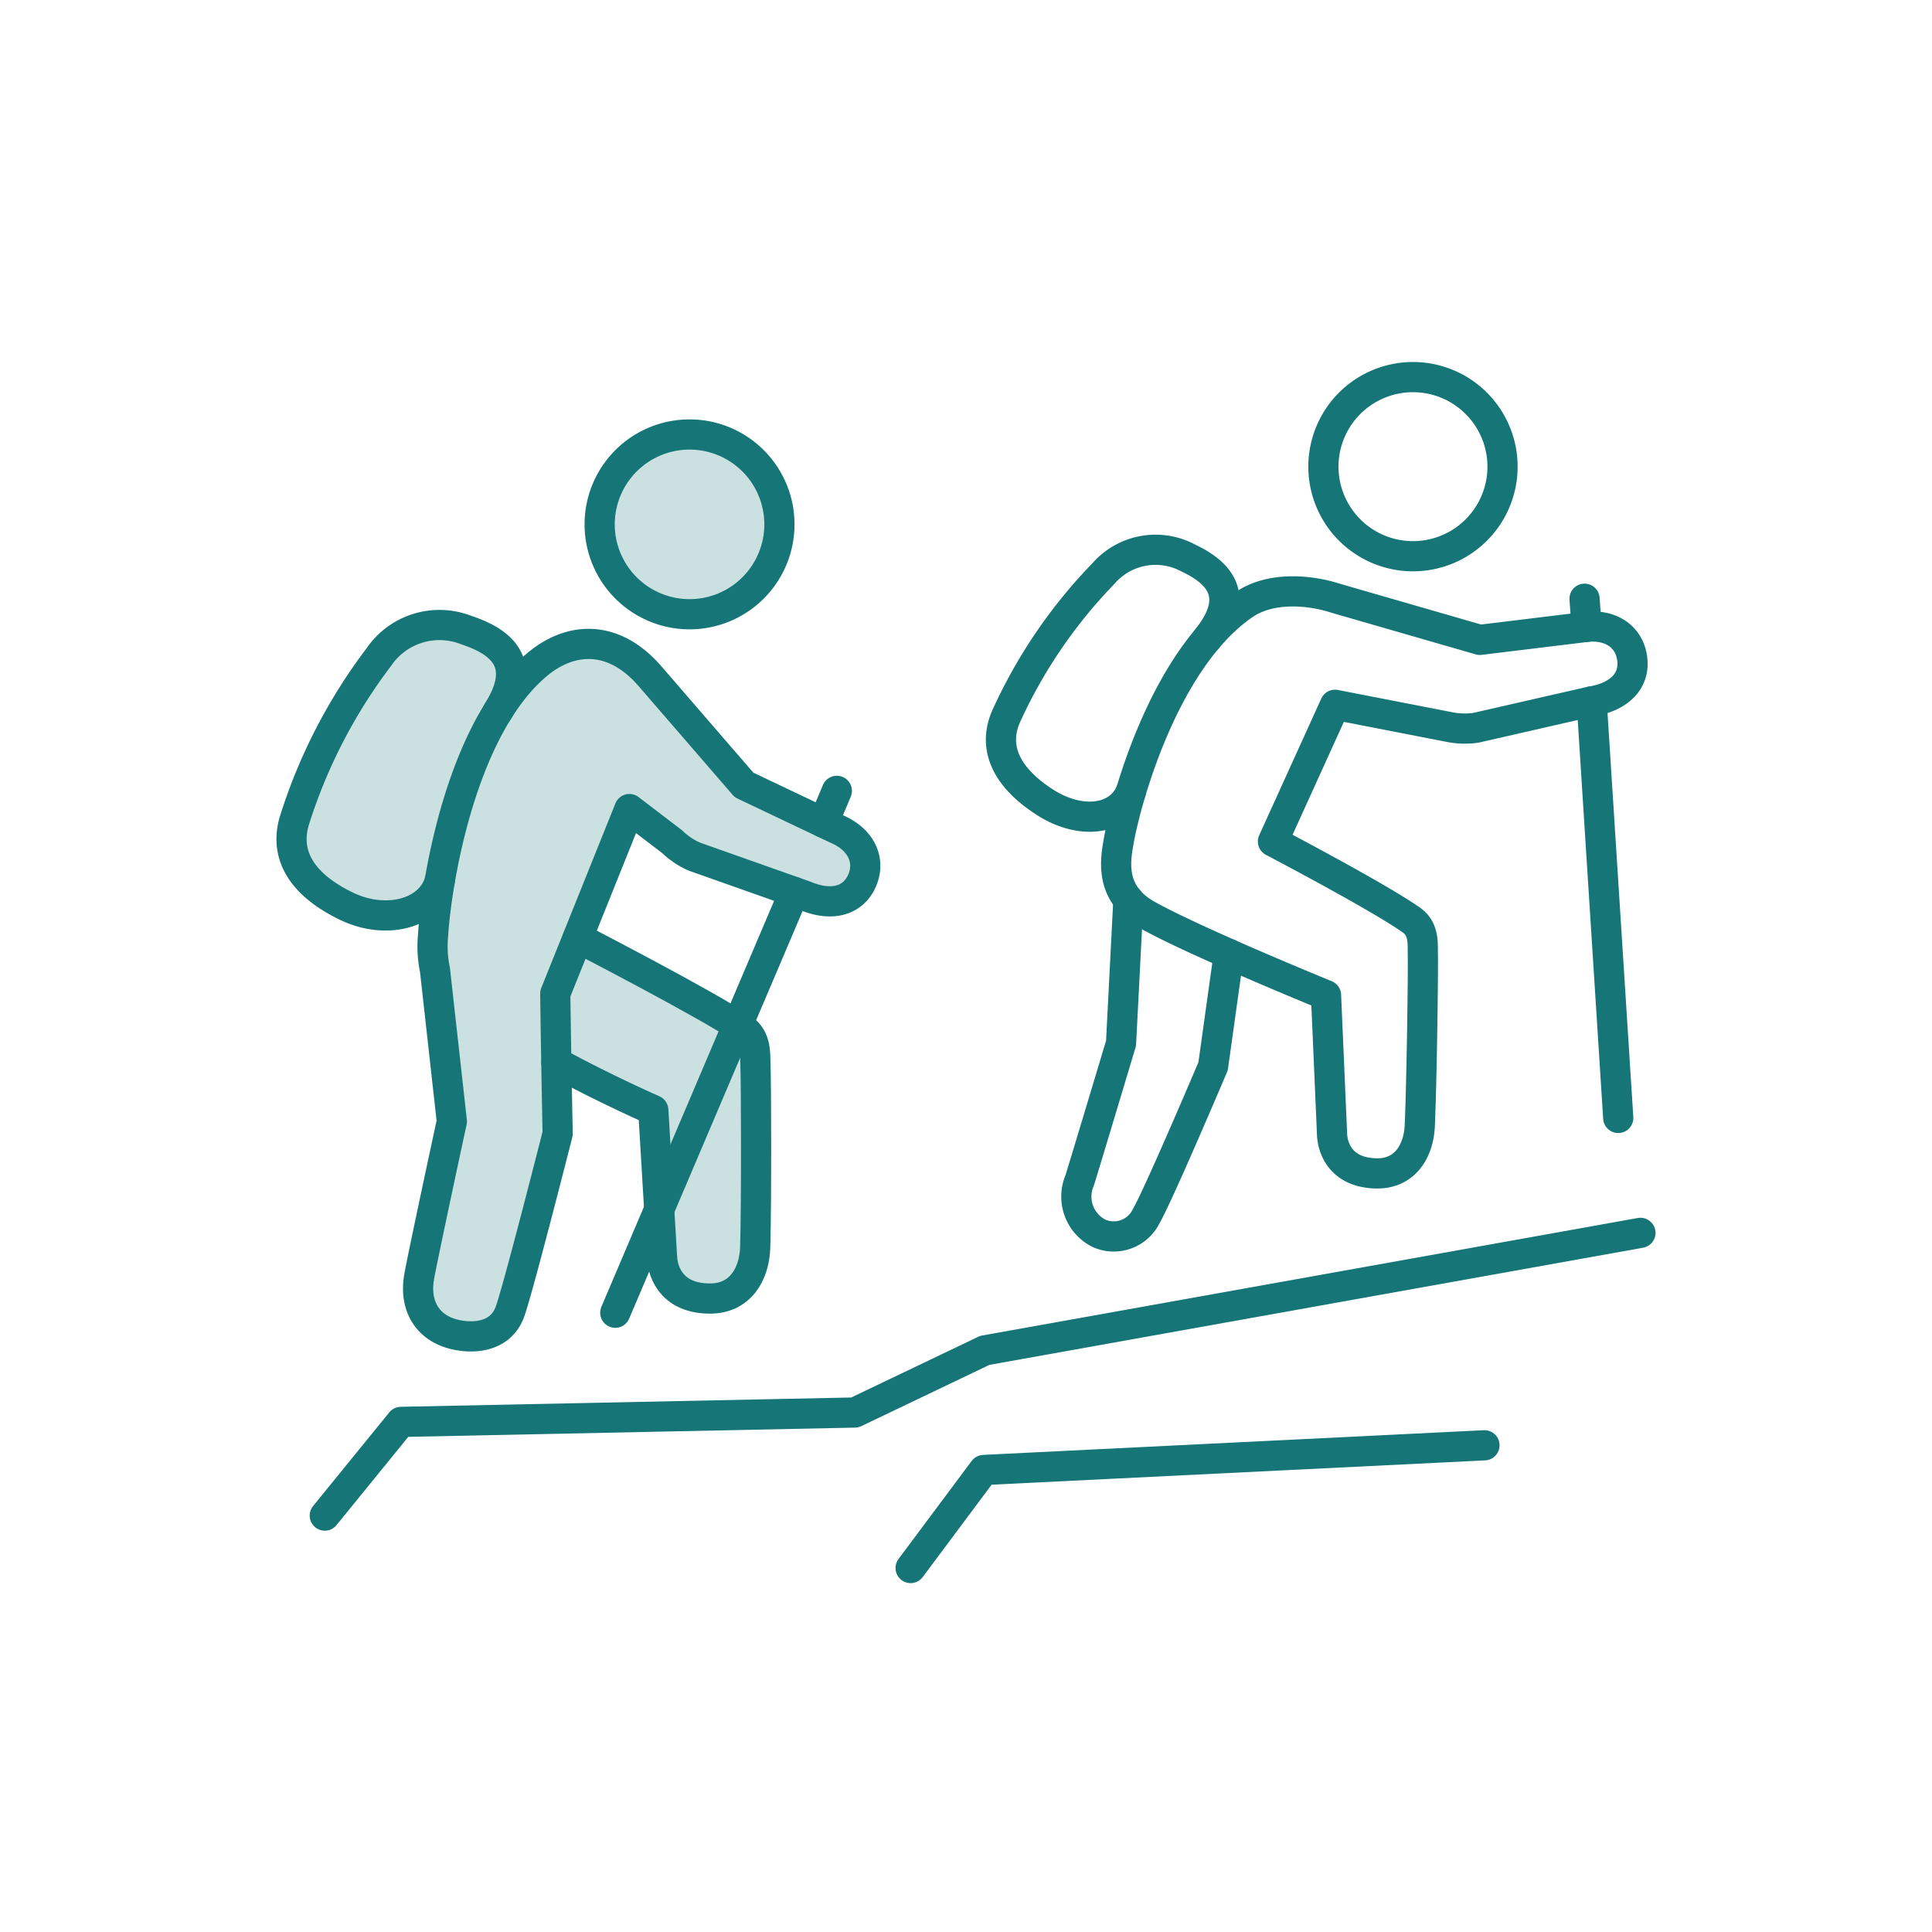
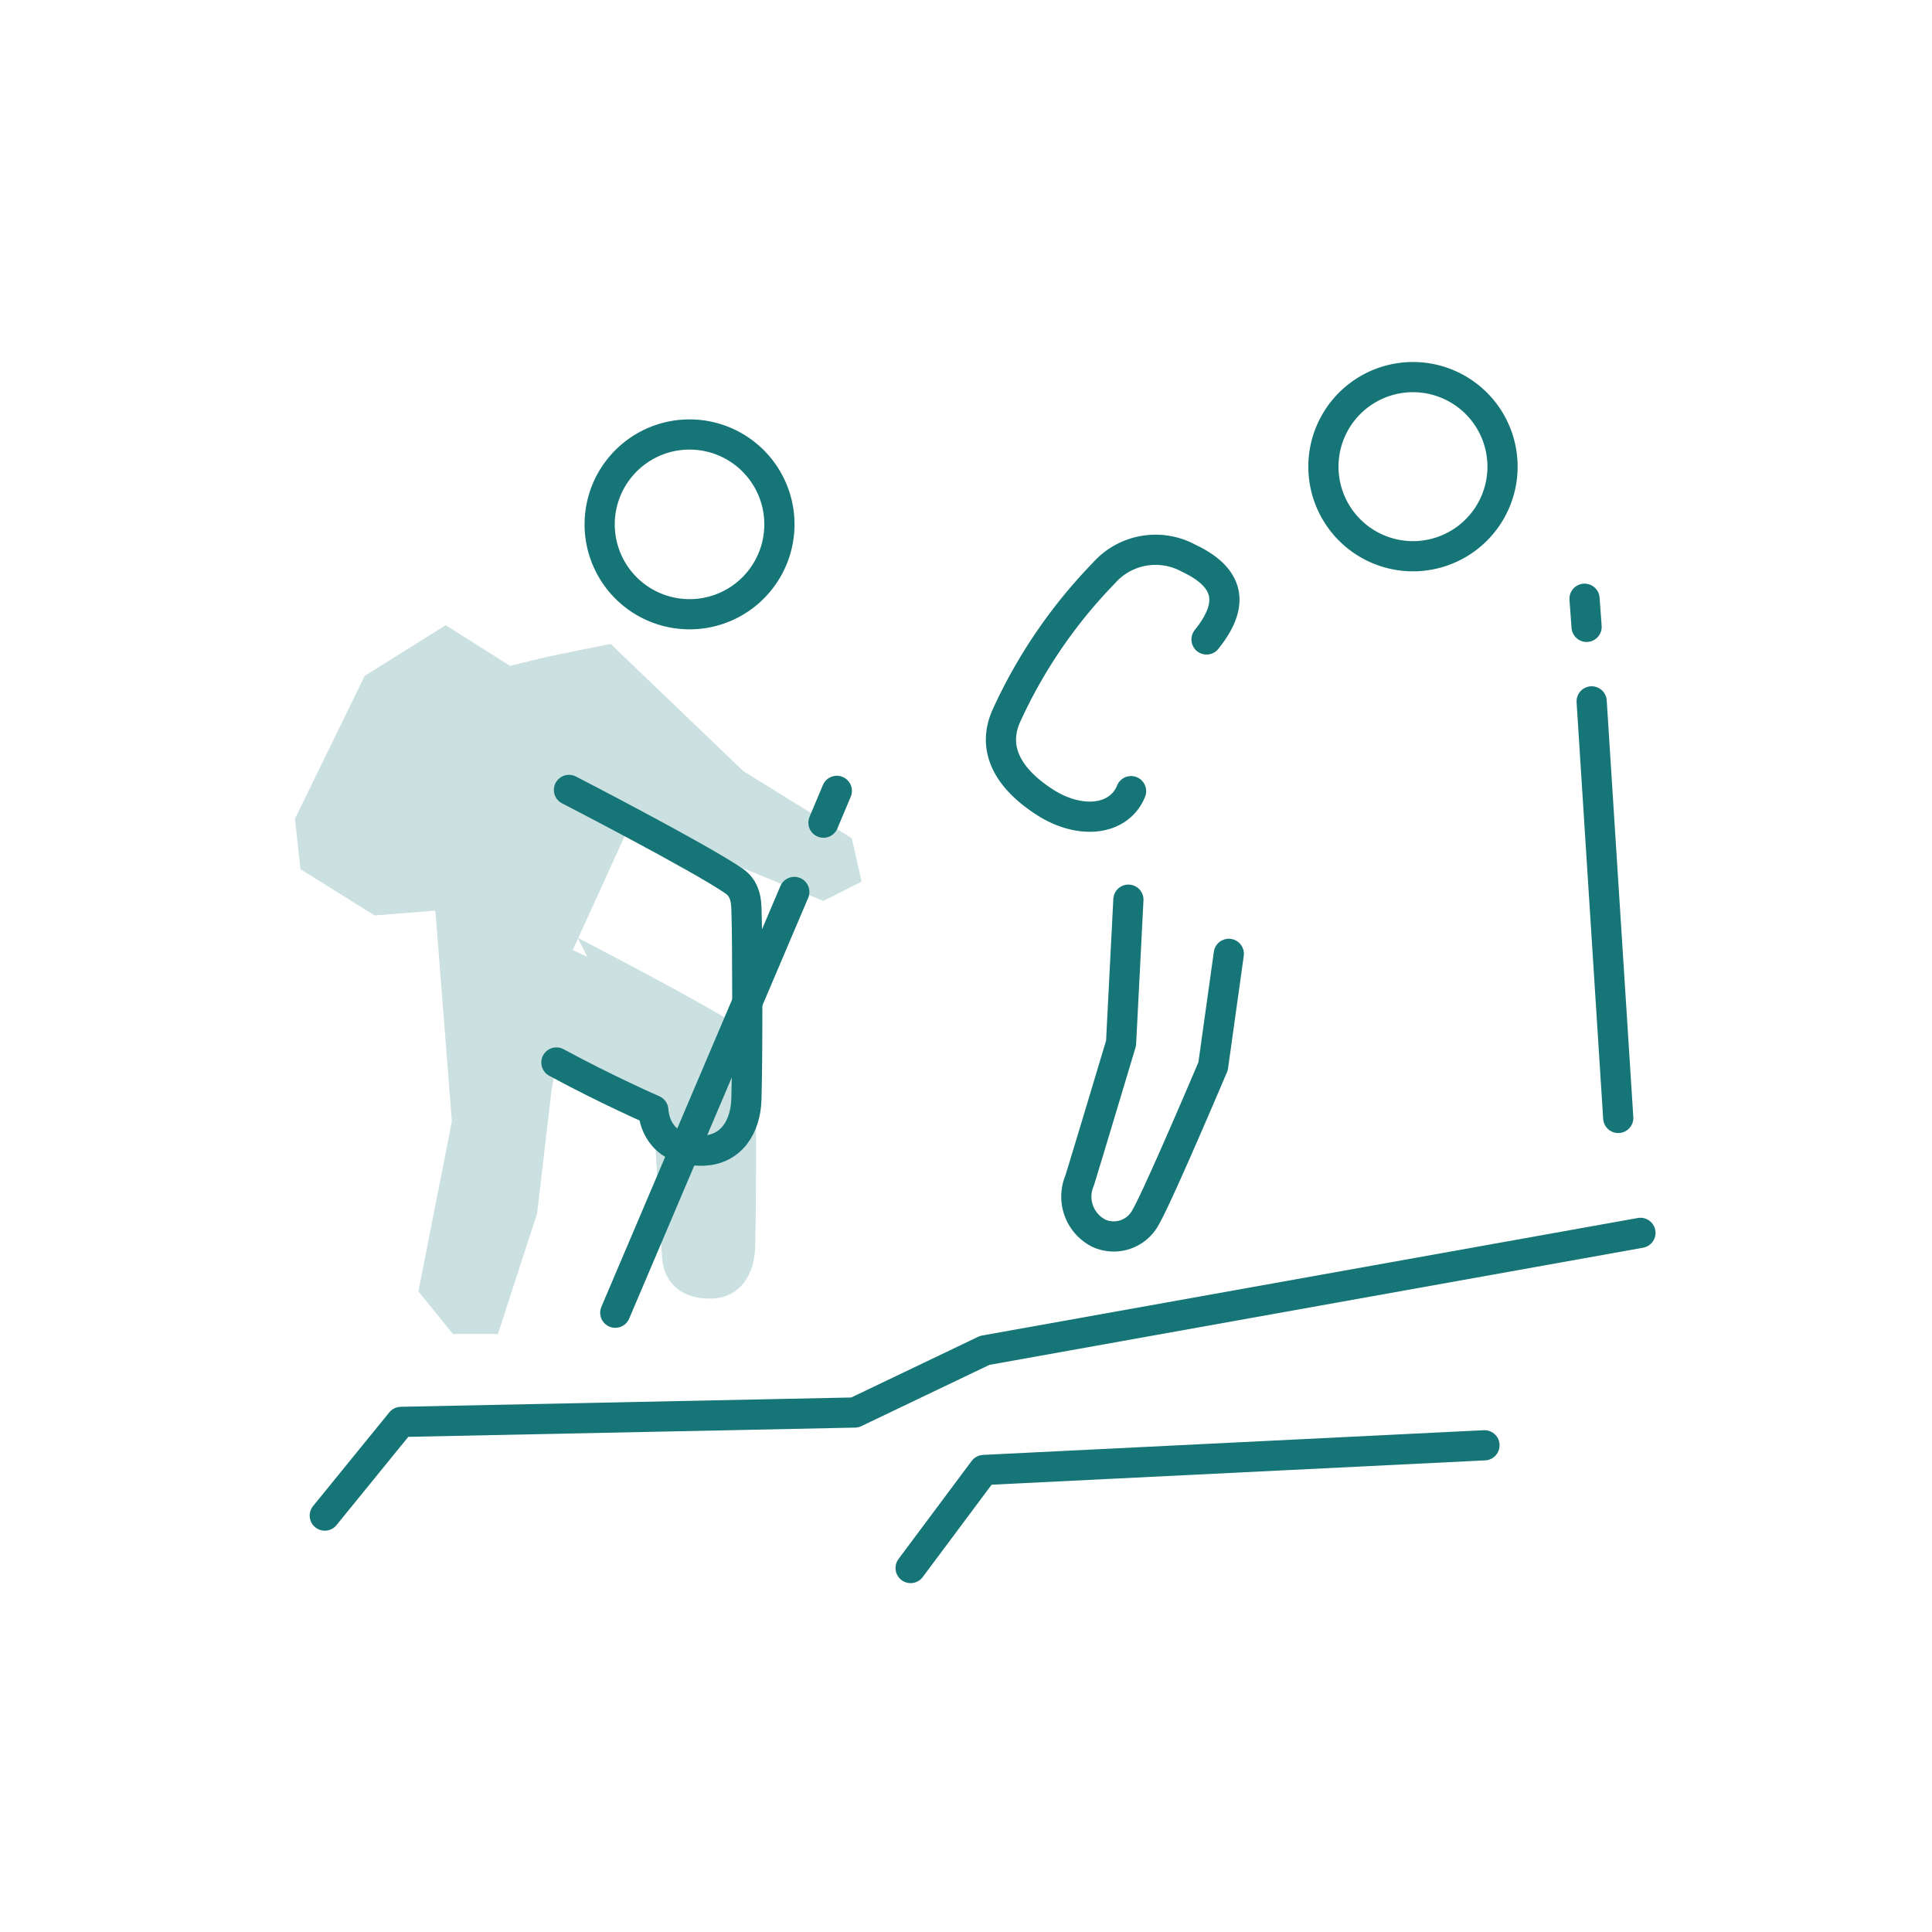
<svg xmlns="http://www.w3.org/2000/svg" width="160" height="160" viewBox="0 0 160 160">
  <defs>
    <clipPath id="clip-path">
      <rect id="Rectangle_4214" data-name="Rectangle 4214" width="114.664" height="101.581" fill="none" />
    </clipPath>
    <clipPath id="clip-_03__PICTOS_MARCHE">
      <rect width="160" height="160" />
    </clipPath>
  </defs>
  <g id="_03__PICTOS_MARCHE" data-name="03_ PICTOS_MARCHE" clip-path="url(#clip-_03__PICTOS_MARCHE)">
    <g id="Groupe_56060" data-name="Groupe 56060" transform="translate(22.667 29.753)">
      <g id="Groupe_56060-2" data-name="Groupe 56060" transform="translate(0 0)" clip-path="url(#clip-path)">
-         <path id="Tracé_103283" data-name="Tracé 103283" d="M37.734,12.307a7.444,7.444,0,1,1-7.444-7.444,7.444,7.444,0,0,1,7.444,7.444" transform="translate(4.147 0.883)" fill="#cbe0e1" />
        <path id="Tracé_103284" data-name="Tracé 103284" d="M39,72.557s.675-6.716.671-7.548-1.1-12.939-1.1-12.939L24.5,45.54l4.8-10.546,15.955,6.479,3.163-1.6-.811-3.589-8.976-5.554-11-10.542-5.185,1.05-3.145.769-5.324-3.37-6.713,4.2L1.488,34.678l.458,4.163,6.139,3.835,5.034-.4,1.366,17.458L11.713,73.81l2.858,3.528H18.3l3.246-9.989,1.174-10.042.418-2.454C27.3,57.113,31.164,58.8,31.164,58.8l.729,12.246c.084,1.327.925,3.378,4,3.36,2.462-.015,3.651-2,3.711-4.278.108-3.871.08-13.663.017-15.145-.035-.775.1-2.135-1.042-2.91-2.921-2-13.669-7.542-13.669-7.542" transform="translate(0.27 3.384)" fill="#cbe0e1" />
-         <path id="Tracé_103285" data-name="Tracé 103285" d="M44.758,35.264l-7.646-3.633-7.73-8.941c-3.076-3.6-6.66-3.331-9.4-1.033C13.522,27.074,11.569,40.27,11.36,44.11a9.276,9.276,0,0,0,.155,2.821l1.4,12.565s-2.3,10.636-2.7,12.828c-.429,2.364.613,4.19,2.784,4.776,1.431.386,3.938.417,4.746-1.893.733-2.1,3.932-14.7,3.932-14.7s-.157-7.887-.195-11.6L27.62,33.628l3.536,2.7A6.251,6.251,0,0,0,33,37.567l9.163,3.241c2.117.891,3.906.488,4.686-1.17C47.637,37.947,46.873,36.156,44.758,35.264Z" transform="translate(1.838 3.622)" fill="none" stroke="#167577" stroke-linecap="round" stroke-linejoin="round" stroke-width="2.5" />
        <path id="Tracé_103286" data-name="Tracé 103286" d="M31.117,20.113a7.443,7.443,0,1,0-8.223-6.57A7.445,7.445,0,0,0,31.117,20.113Z" transform="translate(4.147 0.957)" fill="none" stroke="#167577" stroke-linecap="round" stroke-linejoin="round" stroke-width="2.5" />
        <line id="Ligne_850" data-name="Ligne 850" x1="14.827" y2="34.847" transform="translate(28.287 44.114)" fill="none" stroke="#167577" stroke-linecap="round" stroke-linejoin="round" stroke-width="2.5" />
        <path id="Tracé_103287" data-name="Tracé 103287" d="M112.537,61.232l-54.3,9.732L47.474,76.111l-37.582.776-6.312,7.76" transform="translate(0.65 11.115)" fill="none" stroke="#167577" stroke-linecap="round" stroke-linejoin="round" stroke-width="2.5" />
        <path id="Tracé_103288" data-name="Tracé 103288" d="M60.562,37.879l-.608,11.885s-2.807,9.365-3.428,11.366a3.4,3.4,0,0,0,1.606,4.381,2.991,2.991,0,0,0,3.874-1.365c1.053-1.812,5.571-12.473,5.571-12.473l1.3-9.308" transform="translate(10.22 6.876)" fill="none" stroke="#167577" stroke-linecap="round" stroke-linejoin="round" stroke-width="2.5" />
-         <path id="Tracé_103289" data-name="Tracé 103289" d="M69.635,17.37c-6.543,4.486-9.729,15.964-10.363,19.522-.291,1.622-.808,4.389,2.322,6.156,3.884,2.191,14.836,6.664,14.836,6.664l.5,11.534c.058,1.25.818,3.192,3.71,3.224,2.312.024,3.463-1.828,3.555-3.968.162-3.643.287-12.855.252-14.249-.02-.731.128-2.01-.935-2.755-2.718-1.929-11.478-6.516-11.478-6.516l5.142-11.321L86.623,27.5a6.393,6.393,0,0,0,2.25.059l9.556-2.182c2.284-.379,3.594-1.694,3.358-3.524-.233-1.868-1.861-2.977-4.14-2.6l-8.477,1.033L77.231,16.838C75.2,16.176,71.912,15.81,69.635,17.37Z" transform="translate(10.719 2.953)" fill="none" stroke="#167577" stroke-linecap="round" stroke-linejoin="round" stroke-width="2.5" />
        <path id="Tracé_103290" data-name="Tracé 103290" d="M80.175,16.039a7.417,7.417,0,1,0-6.552-8.2A7.419,7.419,0,0,0,80.175,16.039Z" transform="translate(13.356 0.227)" fill="none" stroke="#167577" stroke-linecap="round" stroke-linejoin="round" stroke-width="2.5" />
        <path id="Tracé_103291" data-name="Tracé 103291" d="M68,20.779c2.16-2.68,2.192-5.008-1.51-6.742a5.716,5.716,0,0,0-7.015,1.271,41.81,41.81,0,0,0-8.014,11.712c-1.19,2.552-.211,5.072,3.148,7.237,2.894,1.864,6.13,1.557,7.142-.914" transform="translate(9.253 2.424)" fill="none" stroke="#167577" stroke-linecap="round" stroke-linejoin="round" stroke-width="2.5" />
        <line id="Ligne_851" data-name="Ligne 851" x2="2.202" y2="34.5" transform="translate(109.147 28.331)" fill="none" stroke="#167577" stroke-linecap="round" stroke-linejoin="round" stroke-width="2.5" />
        <line id="Ligne_852" data-name="Ligne 852" x2="0.17" y2="2.331" transform="translate(108.558 19.831)" fill="none" stroke="#167577" stroke-linecap="round" stroke-linejoin="round" stroke-width="2.5" />
-         <path id="Tracé_103292" data-name="Tracé 103292" d="M18.318,25.809c1.934-3.106,1.519-5.415-2.605-6.767a6.076,6.076,0,0,0-7.239,2.245,44.483,44.483,0,0,0-6.943,13.39c-.927,2.843.428,5.376,4.252,7.227,3.291,1.6,7,.627,7.748-2.113" transform="translate(0.227 3.383)" fill="none" stroke="#167577" stroke-linecap="round" stroke-linejoin="round" stroke-width="2.5" />
-         <path id="Tracé_103293" data-name="Tracé 103293" d="M19.814,50.876c4.164,2.259,8.025,3.943,8.025,3.943l.729,12.246c.084,1.327.925,3.379,4,3.36,2.462-.014,3.651-2,3.712-4.277.108-3.872.08-13.663.017-15.146-.035-.775.1-2.134-1.043-2.909-2.92-2-13.669-7.543-13.669-7.543" transform="translate(3.597 7.361)" fill="none" stroke="#167577" stroke-linecap="round" stroke-linejoin="round" stroke-width="2.5" />
+         <path id="Tracé_103293" data-name="Tracé 103293" d="M19.814,50.876c4.164,2.259,8.025,3.943,8.025,3.943c.084,1.327.925,3.379,4,3.36,2.462-.014,3.651-2,3.712-4.277.108-3.872.08-13.663.017-15.146-.035-.775.1-2.134-1.043-2.909-2.92-2-13.669-7.543-13.669-7.543" transform="translate(3.597 7.361)" fill="none" stroke="#167577" stroke-linecap="round" stroke-linejoin="round" stroke-width="2.5" />
        <line id="Ligne_853" data-name="Ligne 853" x1="1.108" y2="2.635" transform="translate(45.528 35.742)" fill="none" stroke="#167577" stroke-linecap="round" stroke-linejoin="round" stroke-width="2.5" />
        <path id="Tracé_103294" data-name="Tracé 103294" d="M44.642,86.287,50.7,78.166l41.467-2.044" transform="translate(8.104 13.818)" fill="none" stroke="#167577" stroke-linecap="round" stroke-linejoin="round" stroke-width="2.5" />
      </g>
    </g>
  </g>
</svg>